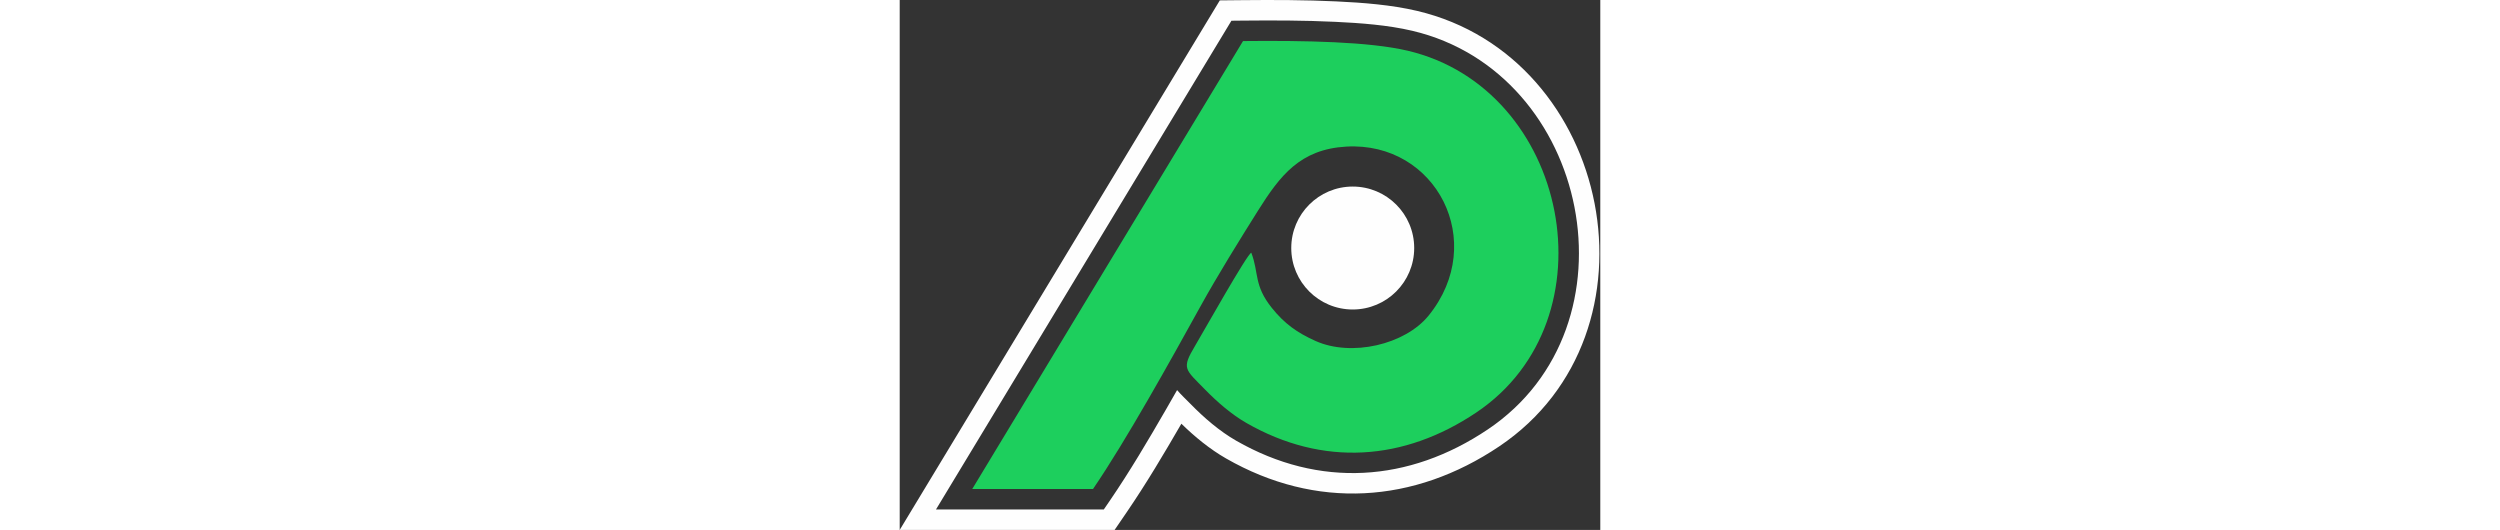
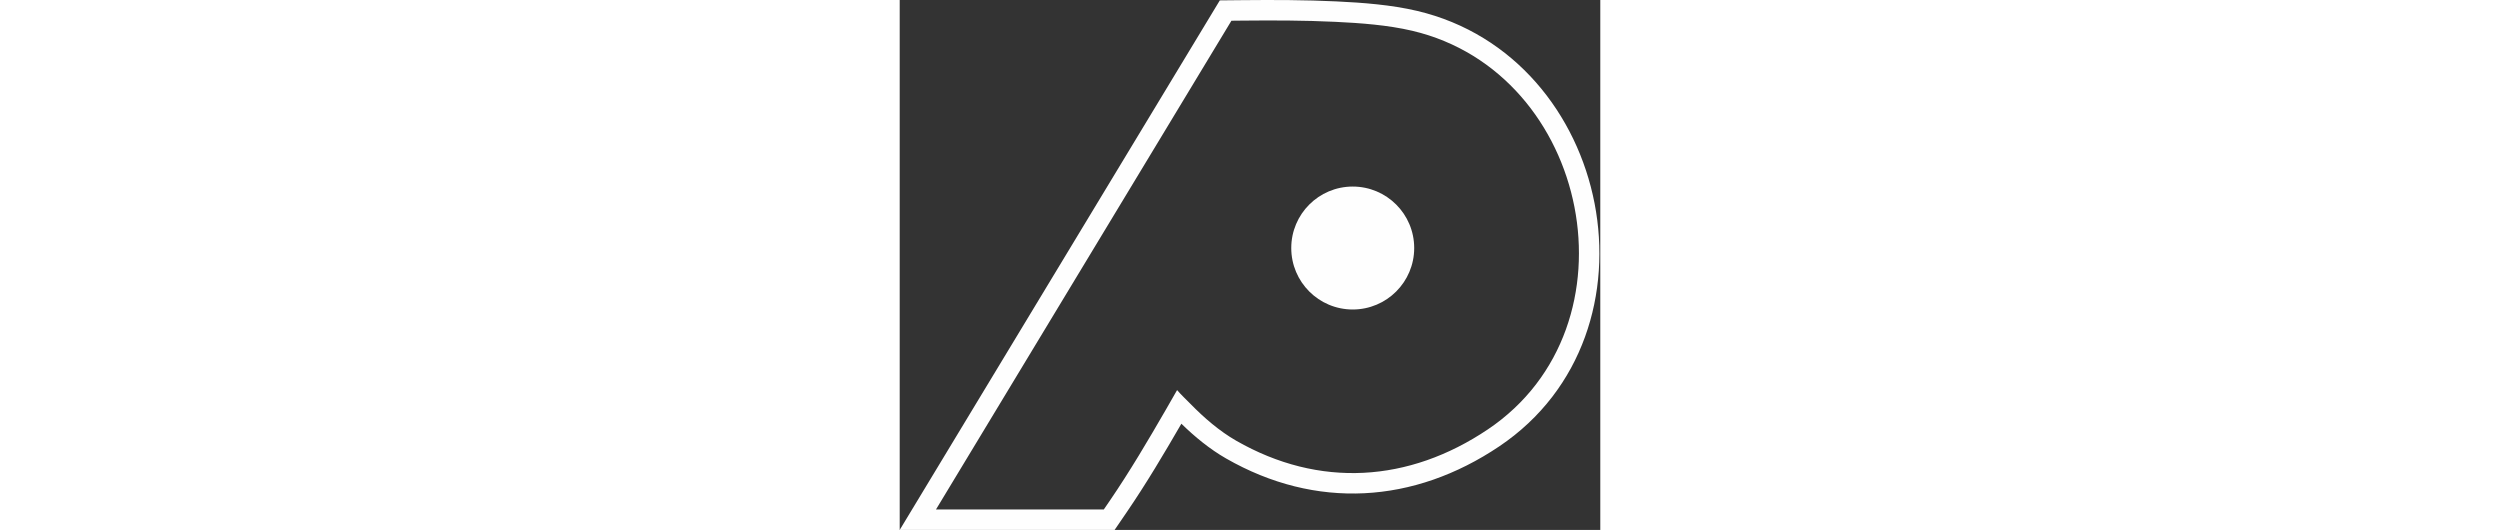
<svg xmlns="http://www.w3.org/2000/svg" xml:space="preserve" width="215.691mm" height="45.72mm" version="1.1" style="shape-rendering:geometricPrecision; text-rendering:geometricPrecision; image-rendering:optimizeQuality; fill-rule:evenodd; clip-rule:evenodd" viewBox="0 0 716 541.58">
  <rect x="0" y="0" width="716" height="541.58" fill="#333333" stroke="none" />
  <defs>
    <style type="text/css">
   
    .fil1 {fill:#FEFEFE}
    .fil2 {fill:#1DCF5D}
    .fil0 {fill:#FEFEFE;fill-rule:nonzero}
   
  </style>
  </defs>
  <g id="Слой_x0020_1">
    <g id="_1931815614624">
      <path class="fil1" d="M287.86 433.04c-17.66,30.5 -35.92,61.26 -55.78,90.32l-12.45 18.23 -219.63 0 327.15 -541.2 23.31 -0.23c31.85,-0.32 63.84,-0.24 95.66,1.27 27.1,1.29 56.2,3.48 82.64,9.71 199.48,47.06 256.23,329.22 84,445.04 -87.27,58.68 -187.47,65 -279.32,12.32 -16.5,-9.46 -31.85,-22.05 -45.58,-35.46zm-4.38 -34.36c-3.81,6.7 -7.65,13.38 -11.5,20.06 -18.08,31.29 -36.77,62.99 -57.16,92.83l-6.23 9.11 -171.52 0 301.95 -499.5 11.65 -0.12c31.45,-0.32 63.04,-0.25 94.46,1.25 25.75,1.23 53.71,3.25 78.83,9.18 181.84,42.9 234.19,301.73 77.13,407.34 -80.67,54.24 -172.31,60.25 -257.26,11.53 -17.03,-9.77 -32.84,-23.43 -46.54,-37.46 -4.37,-4.47 -9.43,-9.14 -13.81,-14.23z" />
-       <path class="fil2" d="M540.56 322.5c-24.11,29.77 -78.95,42.49 -115.72,25.9 -18.8,-8.48 -31.48,-17.48 -44.49,-33.68 -18.62,-23.18 -13.11,-35.77 -21.01,-56.41 -3.67,0.16 -49.48,81.7 -57.32,94.85 -14.27,23.93 -10.59,23.81 10.22,45.13 12.4,12.69 27.03,25.35 41.99,33.93 78.26,44.88 161.09,39.08 235.19,-10.75 141.44,-95.11 94.44,-330.79 -70.27,-369.64 -39.23,-9.26 -104.74,-10.51 -168.28,-9.87l-276.74 457.8 123.42 0c33.99,-49.76 79.46,-131.76 110.24,-187.42 16.62,-30.06 39.8,-67.52 58.4,-97.09 22.62,-35.97 43.16,-62.68 90.07,-65.42 91.85,-5.37 145.34,97.31 84.3,172.67z" />
      <path class="fil1" d="M462.99 190.66c34.69,0 62.82,28.12 62.82,62.82 0,34.69 -28.13,62.82 -62.82,62.82 -34.69,0 -62.82,-28.12 -62.82,-62.82 0,-34.69 28.13,-62.82 62.82,-62.82z" />
    </g>
  </g>
</svg>